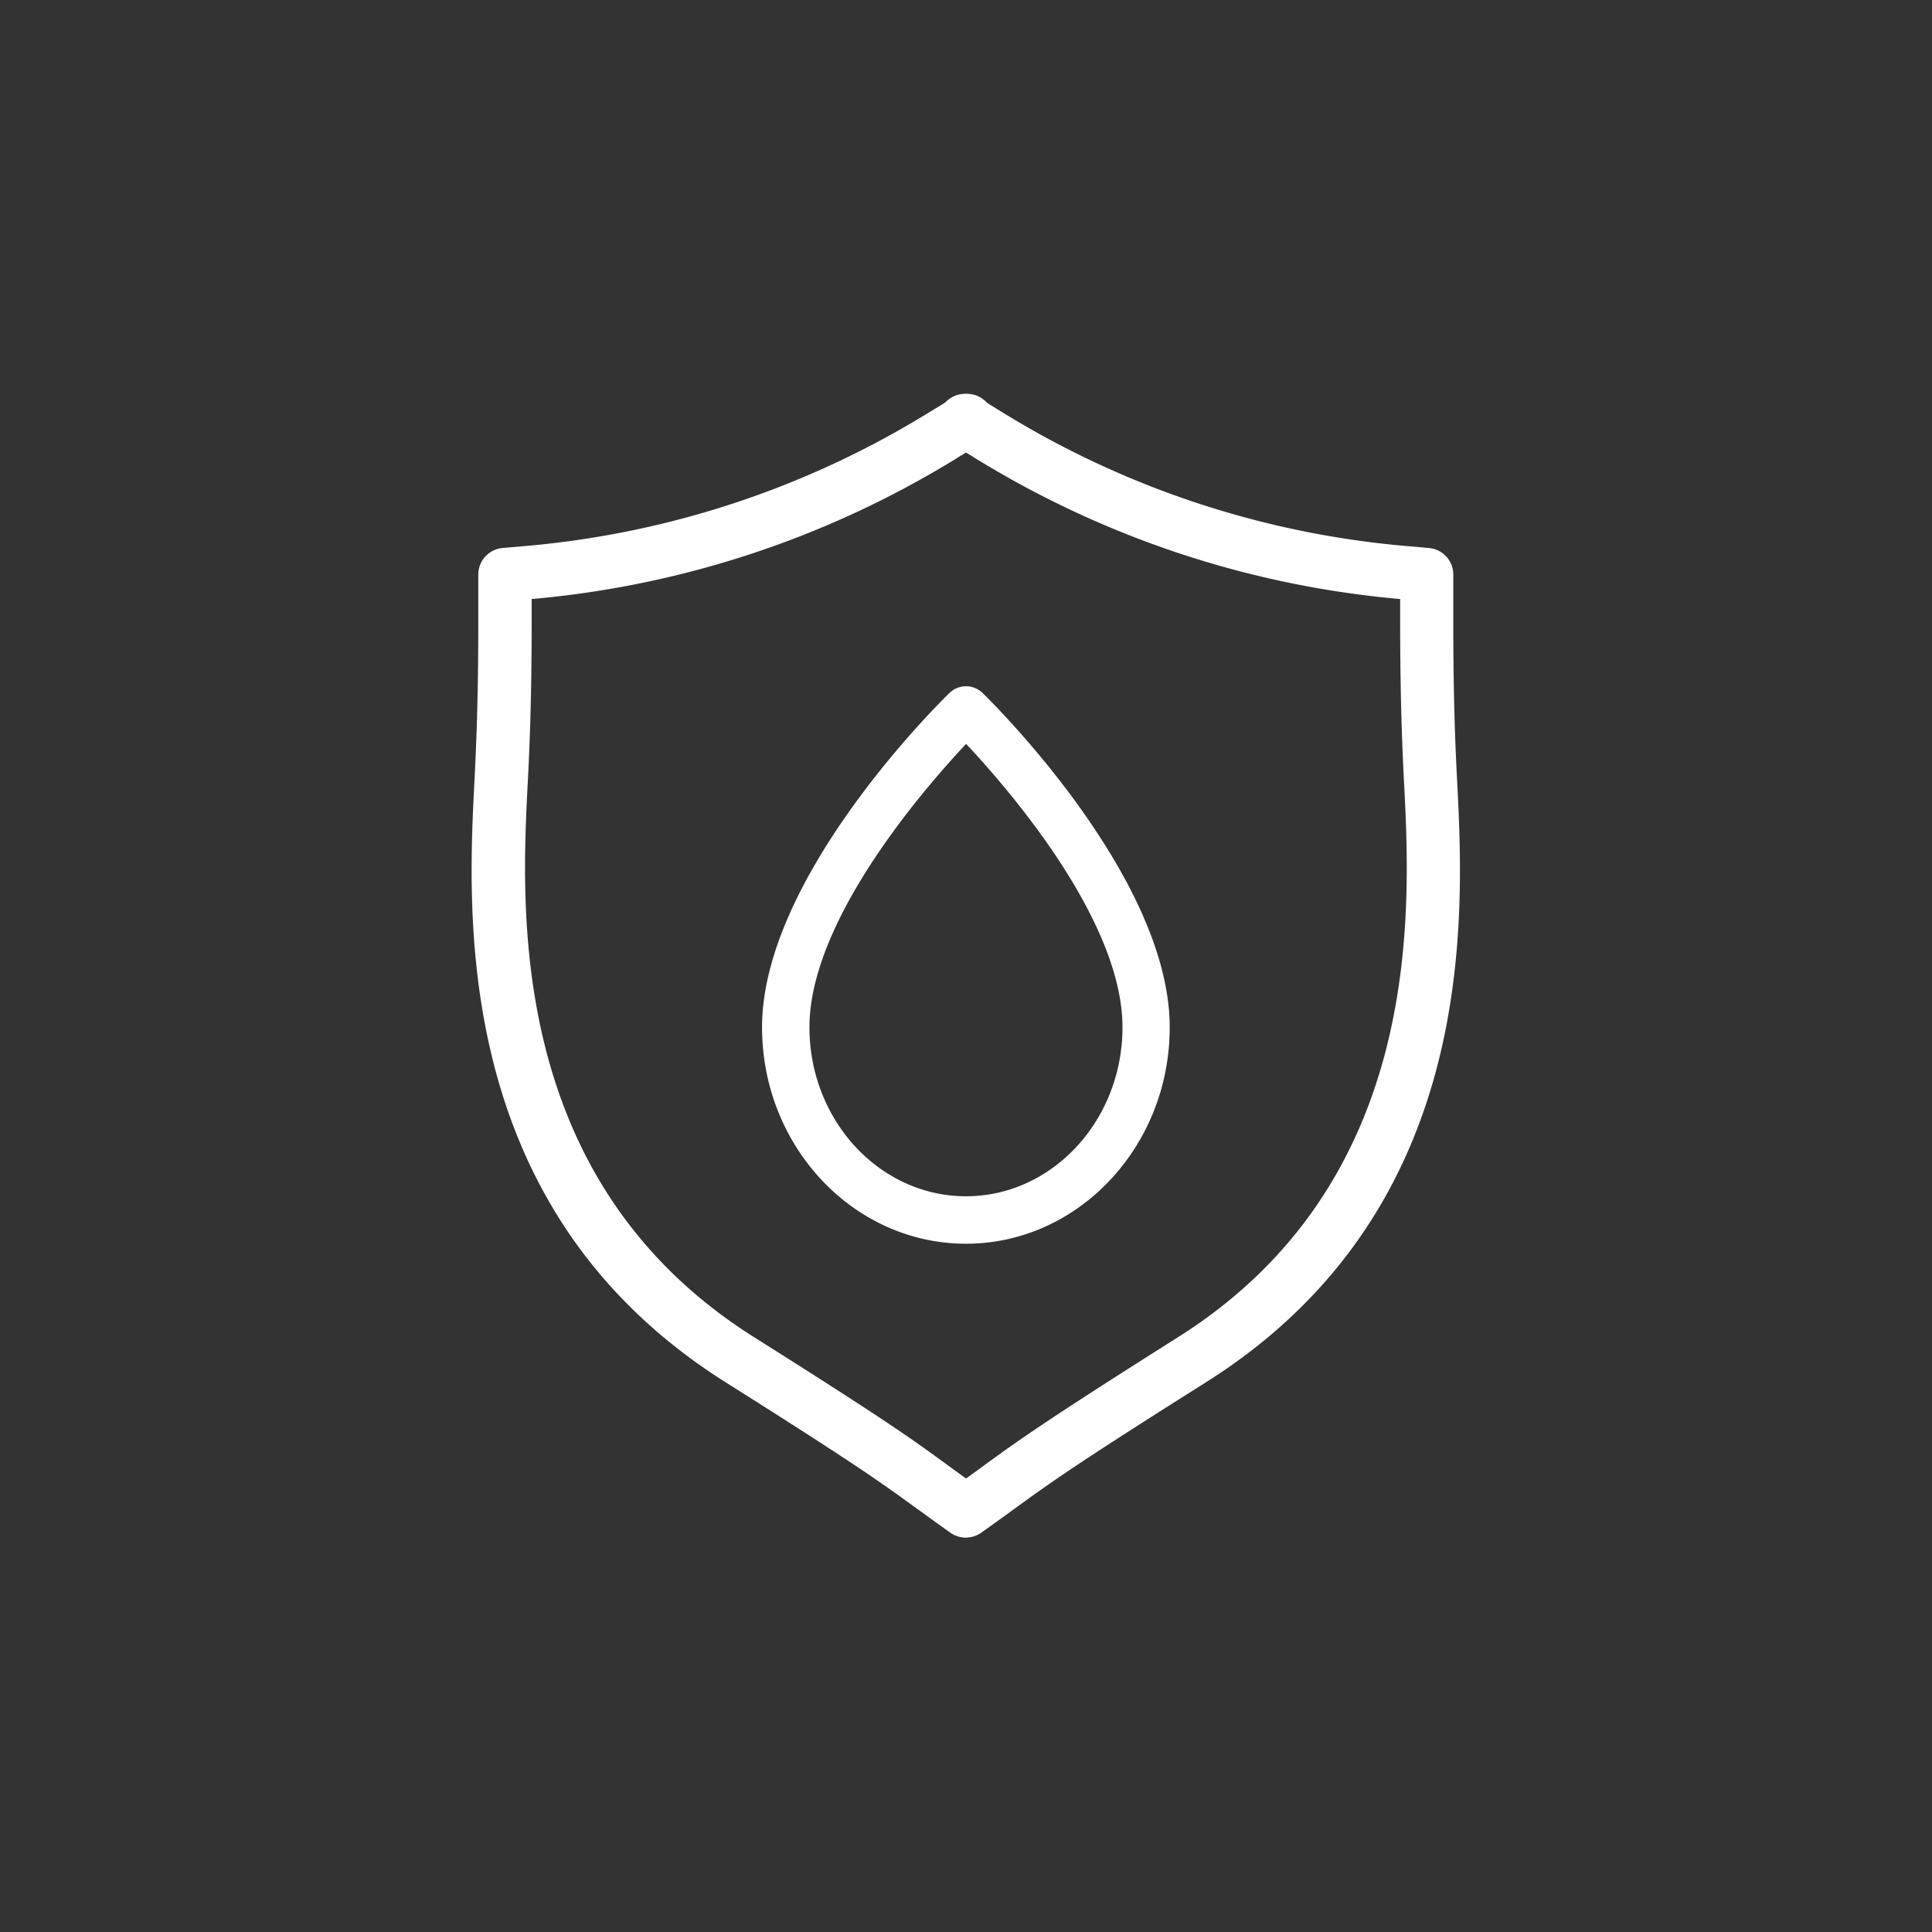
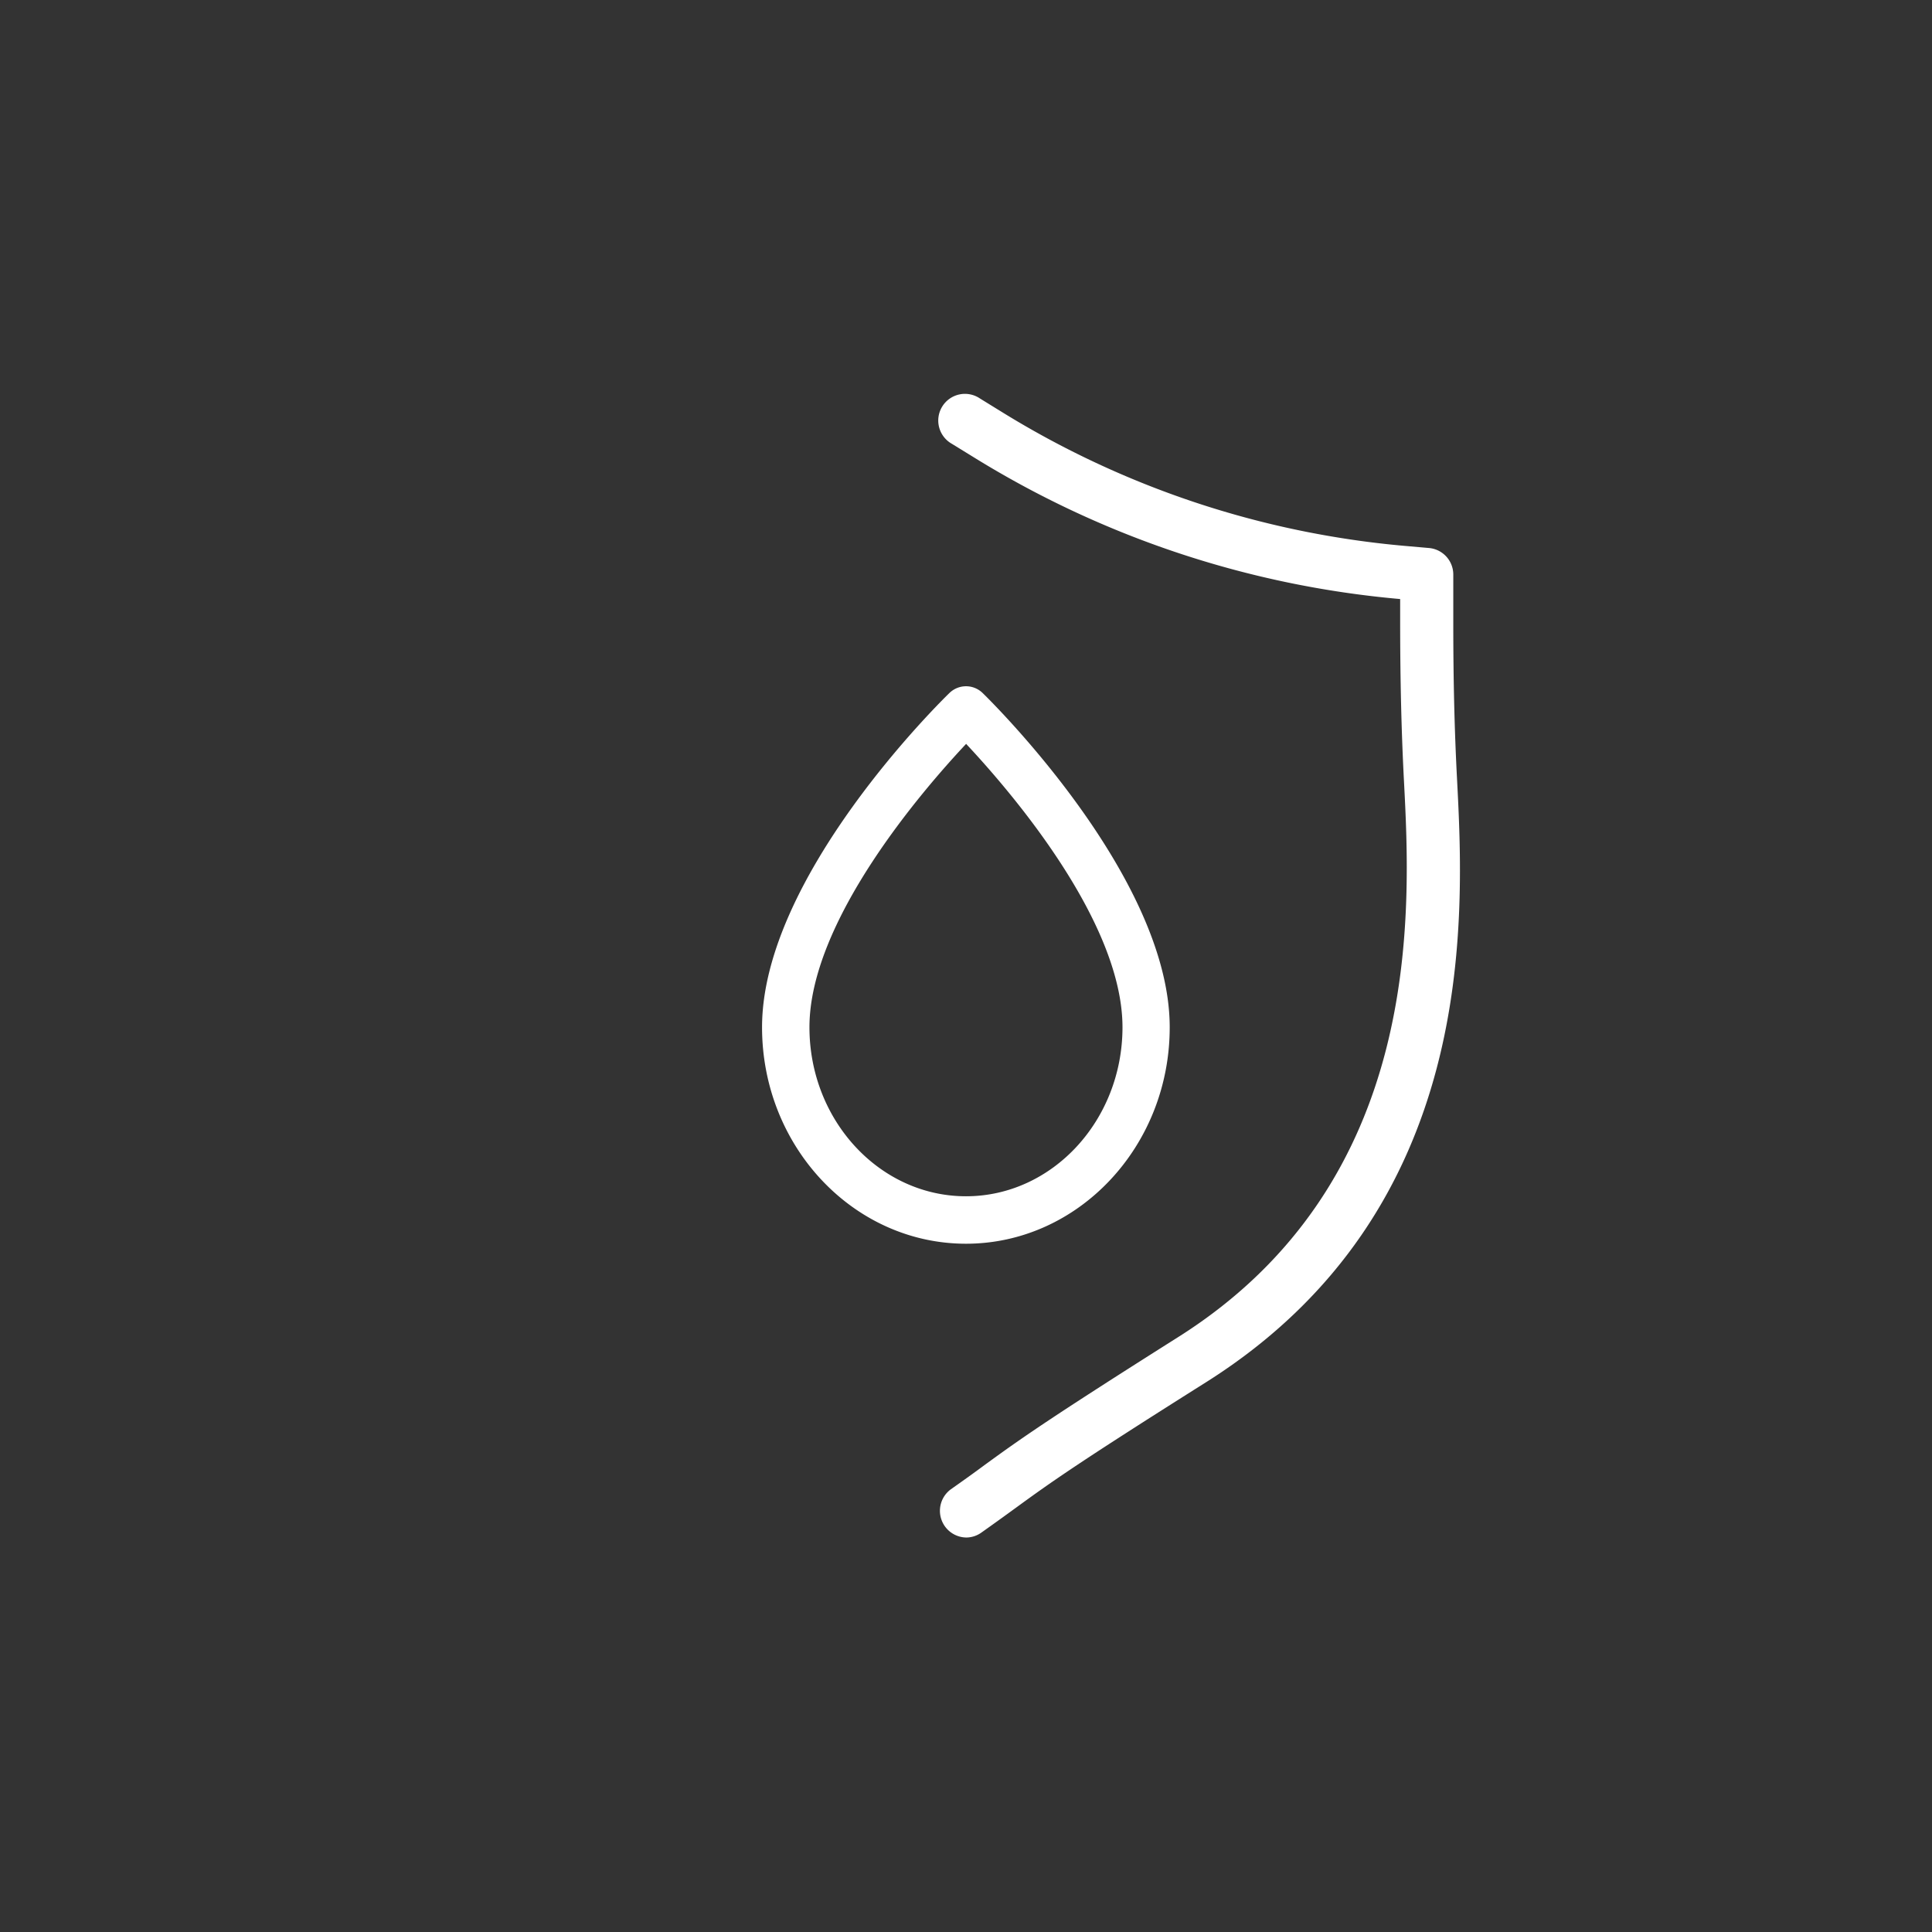
<svg xmlns="http://www.w3.org/2000/svg" id="katman_1" data-name="katman 1" viewBox="0 0 320 320">
  <rect x="0" y="0" width="320" height="320" fill="#333333" stroke="none" />
  <defs>
    <style>.cls-1{fill:#fff;}</style>
  </defs>
-   <path class="cls-1" d="M159.93,254.66a4.35,4.35,0,0,1-2.54-.81c-2.3-1.63-4-2.89-5.66-4.07-5.65-4.11-9.73-7.08-31.53-20.82-45.31-28.55-42.8-76.89-41.59-100.12.41-7.88.61-16.18.61-25.39V95.17a4.41,4.41,0,0,1,4-4.4l4-.35a152.32,152.32,0,0,0,66.89-22.26L157.69,66a4.42,4.42,0,1,1,4.63,7.52l-3.52,2.17A161,161,0,0,1,88.06,99.22v4.23c0,9.36-.21,17.82-.63,25.85-1.12,21.55-3.45,66.4,37.47,92.18,22.06,13.9,26.24,16.94,32,21.15,1.59,1.16,3.3,2.41,5.56,4a4.42,4.42,0,0,1-2.56,8Z" />
  <path class="cls-1" d="M160.07,254.66a4.42,4.42,0,0,1-2.56-8c2.26-1.59,4-2.84,5.56-4,5.79-4.21,10-7.25,32-21.15,40.92-25.78,38.59-70.63,37.47-92.18-.42-8-.62-16.49-.63-25.85V99.22A161,161,0,0,1,161.22,75.7l-3.54-2.18A4.42,4.42,0,1,1,162.31,66l3.52,2.17a152.35,152.35,0,0,0,66.88,22.25l4,.35a4.41,4.41,0,0,1,4,4.4v8.28c0,9.21.2,17.51.61,25.39,1.21,23.23,3.72,71.57-41.59,100.12-21.8,13.74-25.88,16.71-31.53,20.82-1.62,1.18-3.36,2.44-5.66,4.07A4.35,4.35,0,0,1,160.07,254.66Z" />
  <path class="cls-1" d="M160,206c-18.63,0-33.78-16.09-33.78-35.86,0-25,29.78-54.14,31.05-55.37a3.94,3.94,0,0,1,5.47,0c1.26,1.23,31,30.41,31,55.37C193.76,189.87,178.61,206,160,206Zm0-82.77c-7.17,7.64-25.93,29.32-25.93,46.91,0,15.44,11.64,28,25.93,28s25.92-12.57,25.92-28C185.91,152.48,167.16,130.82,160,123.19Z" />
</svg>